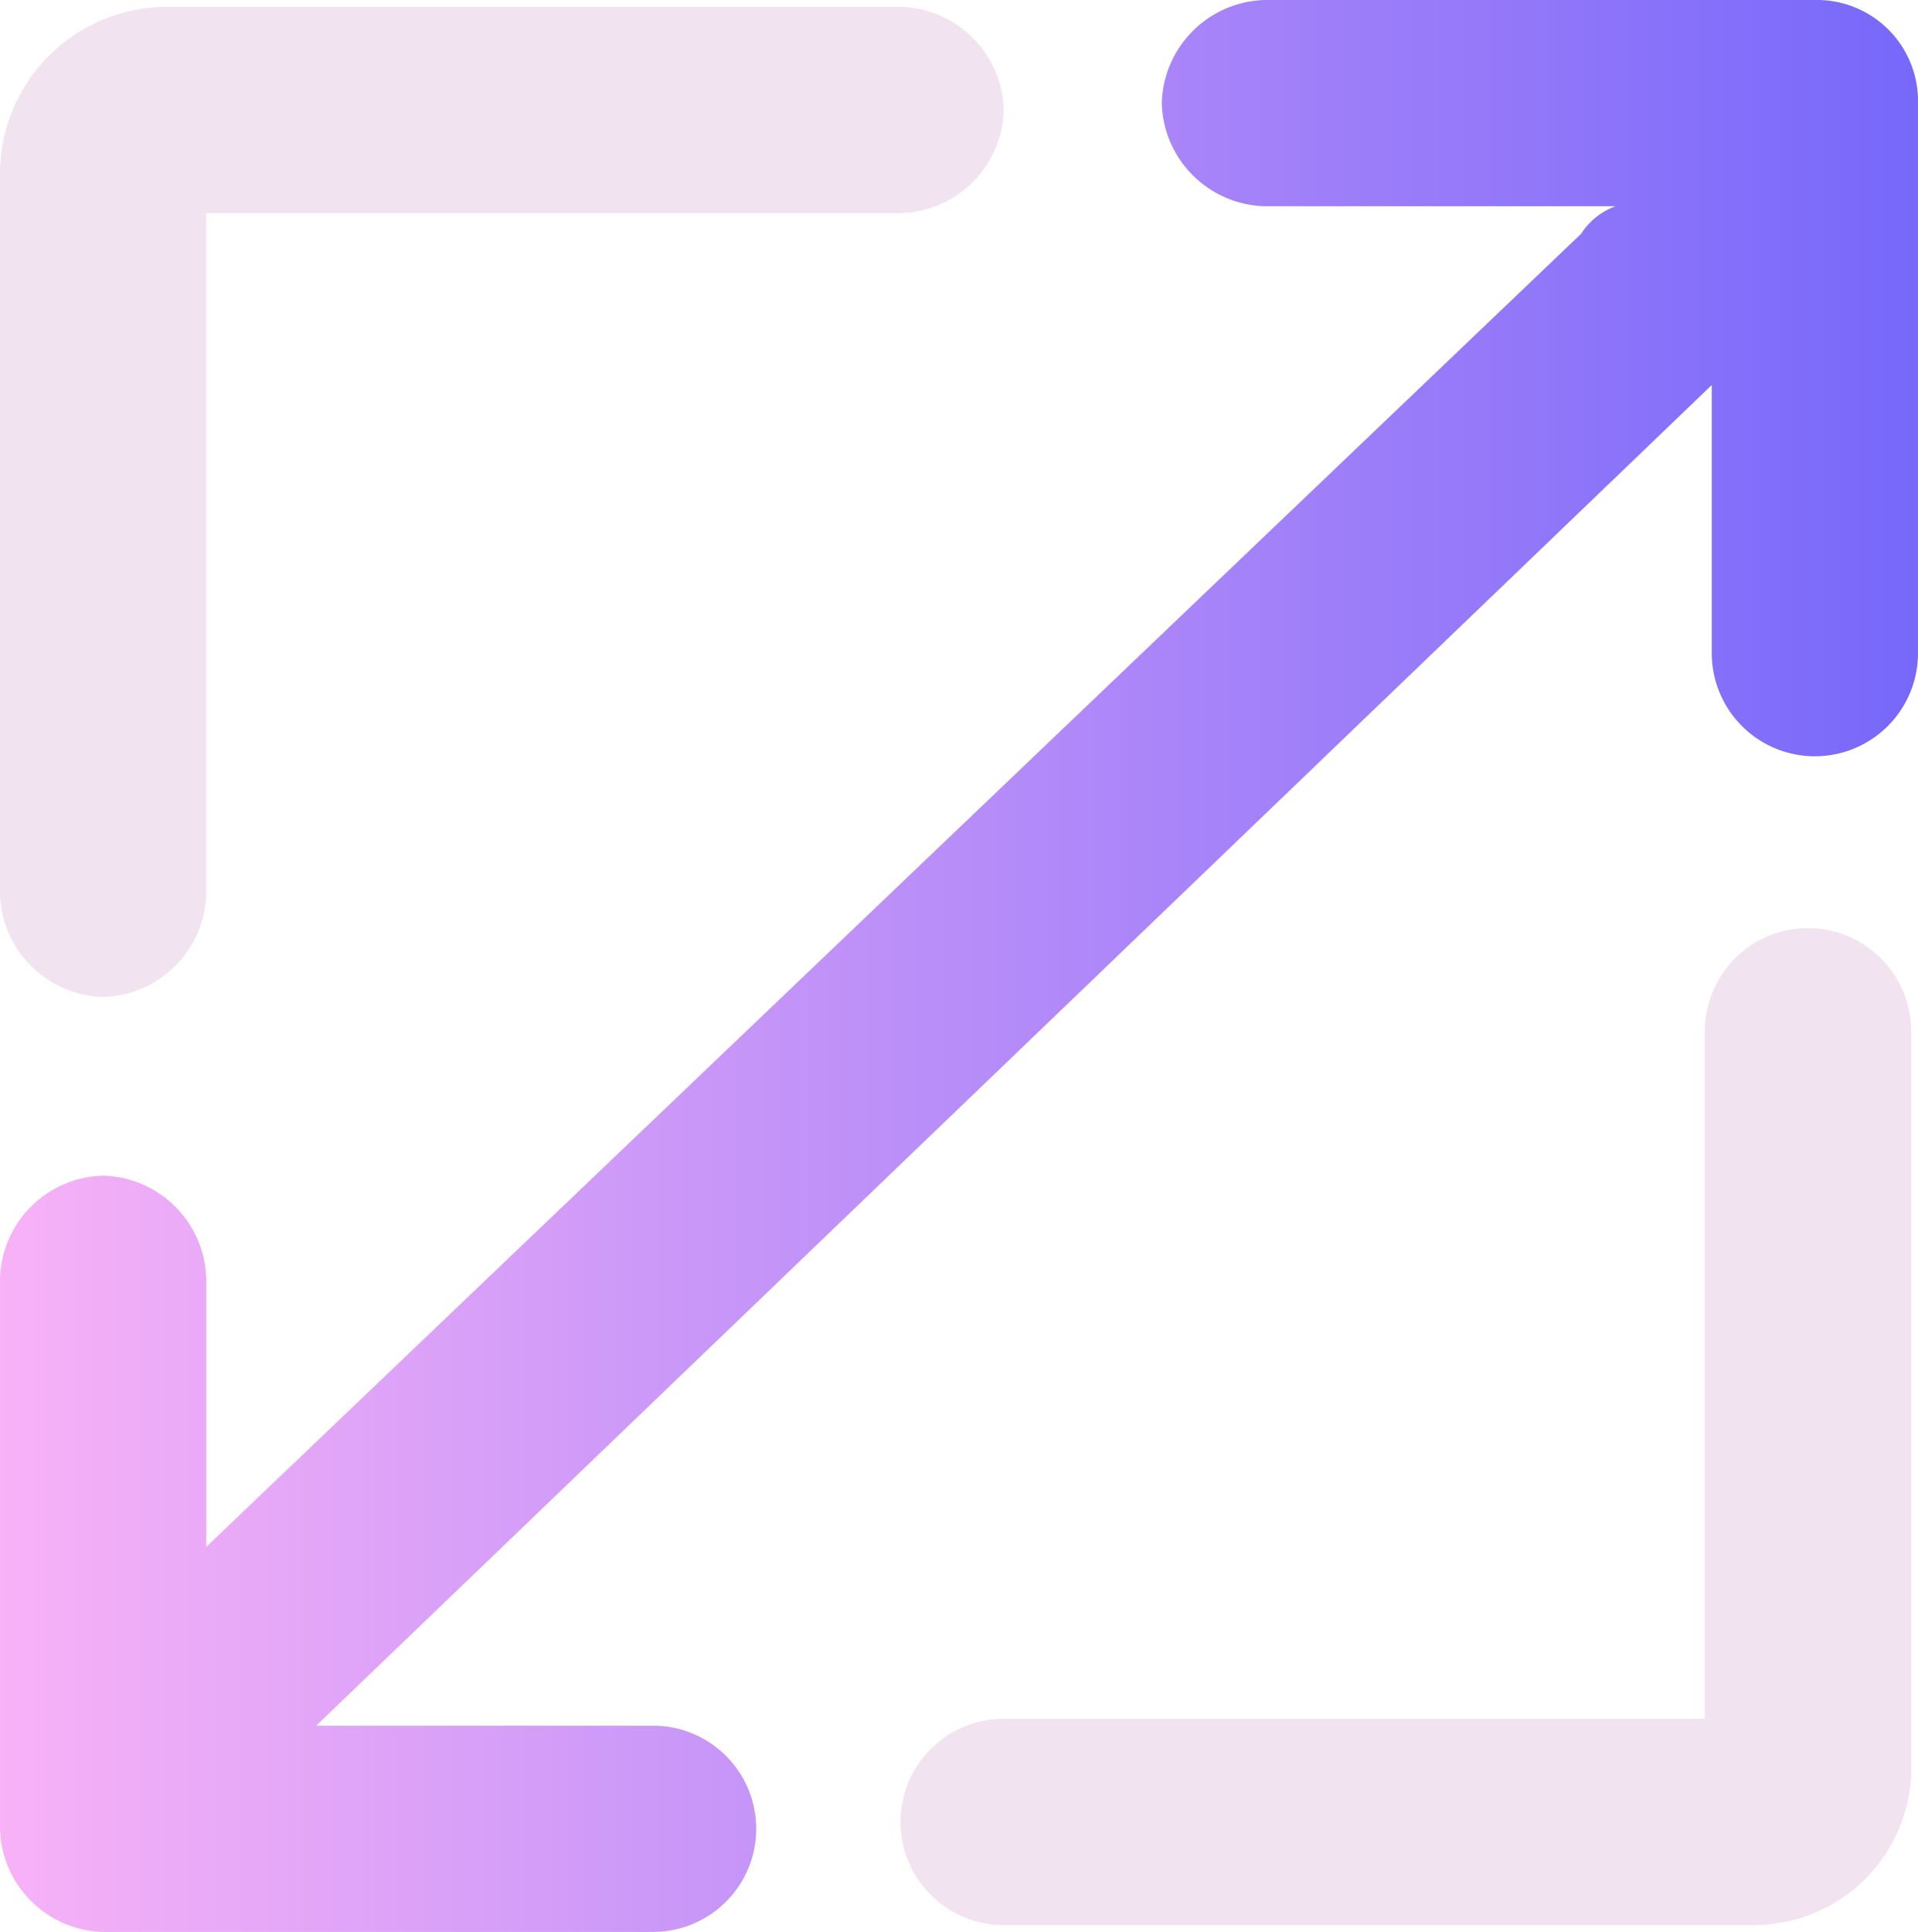
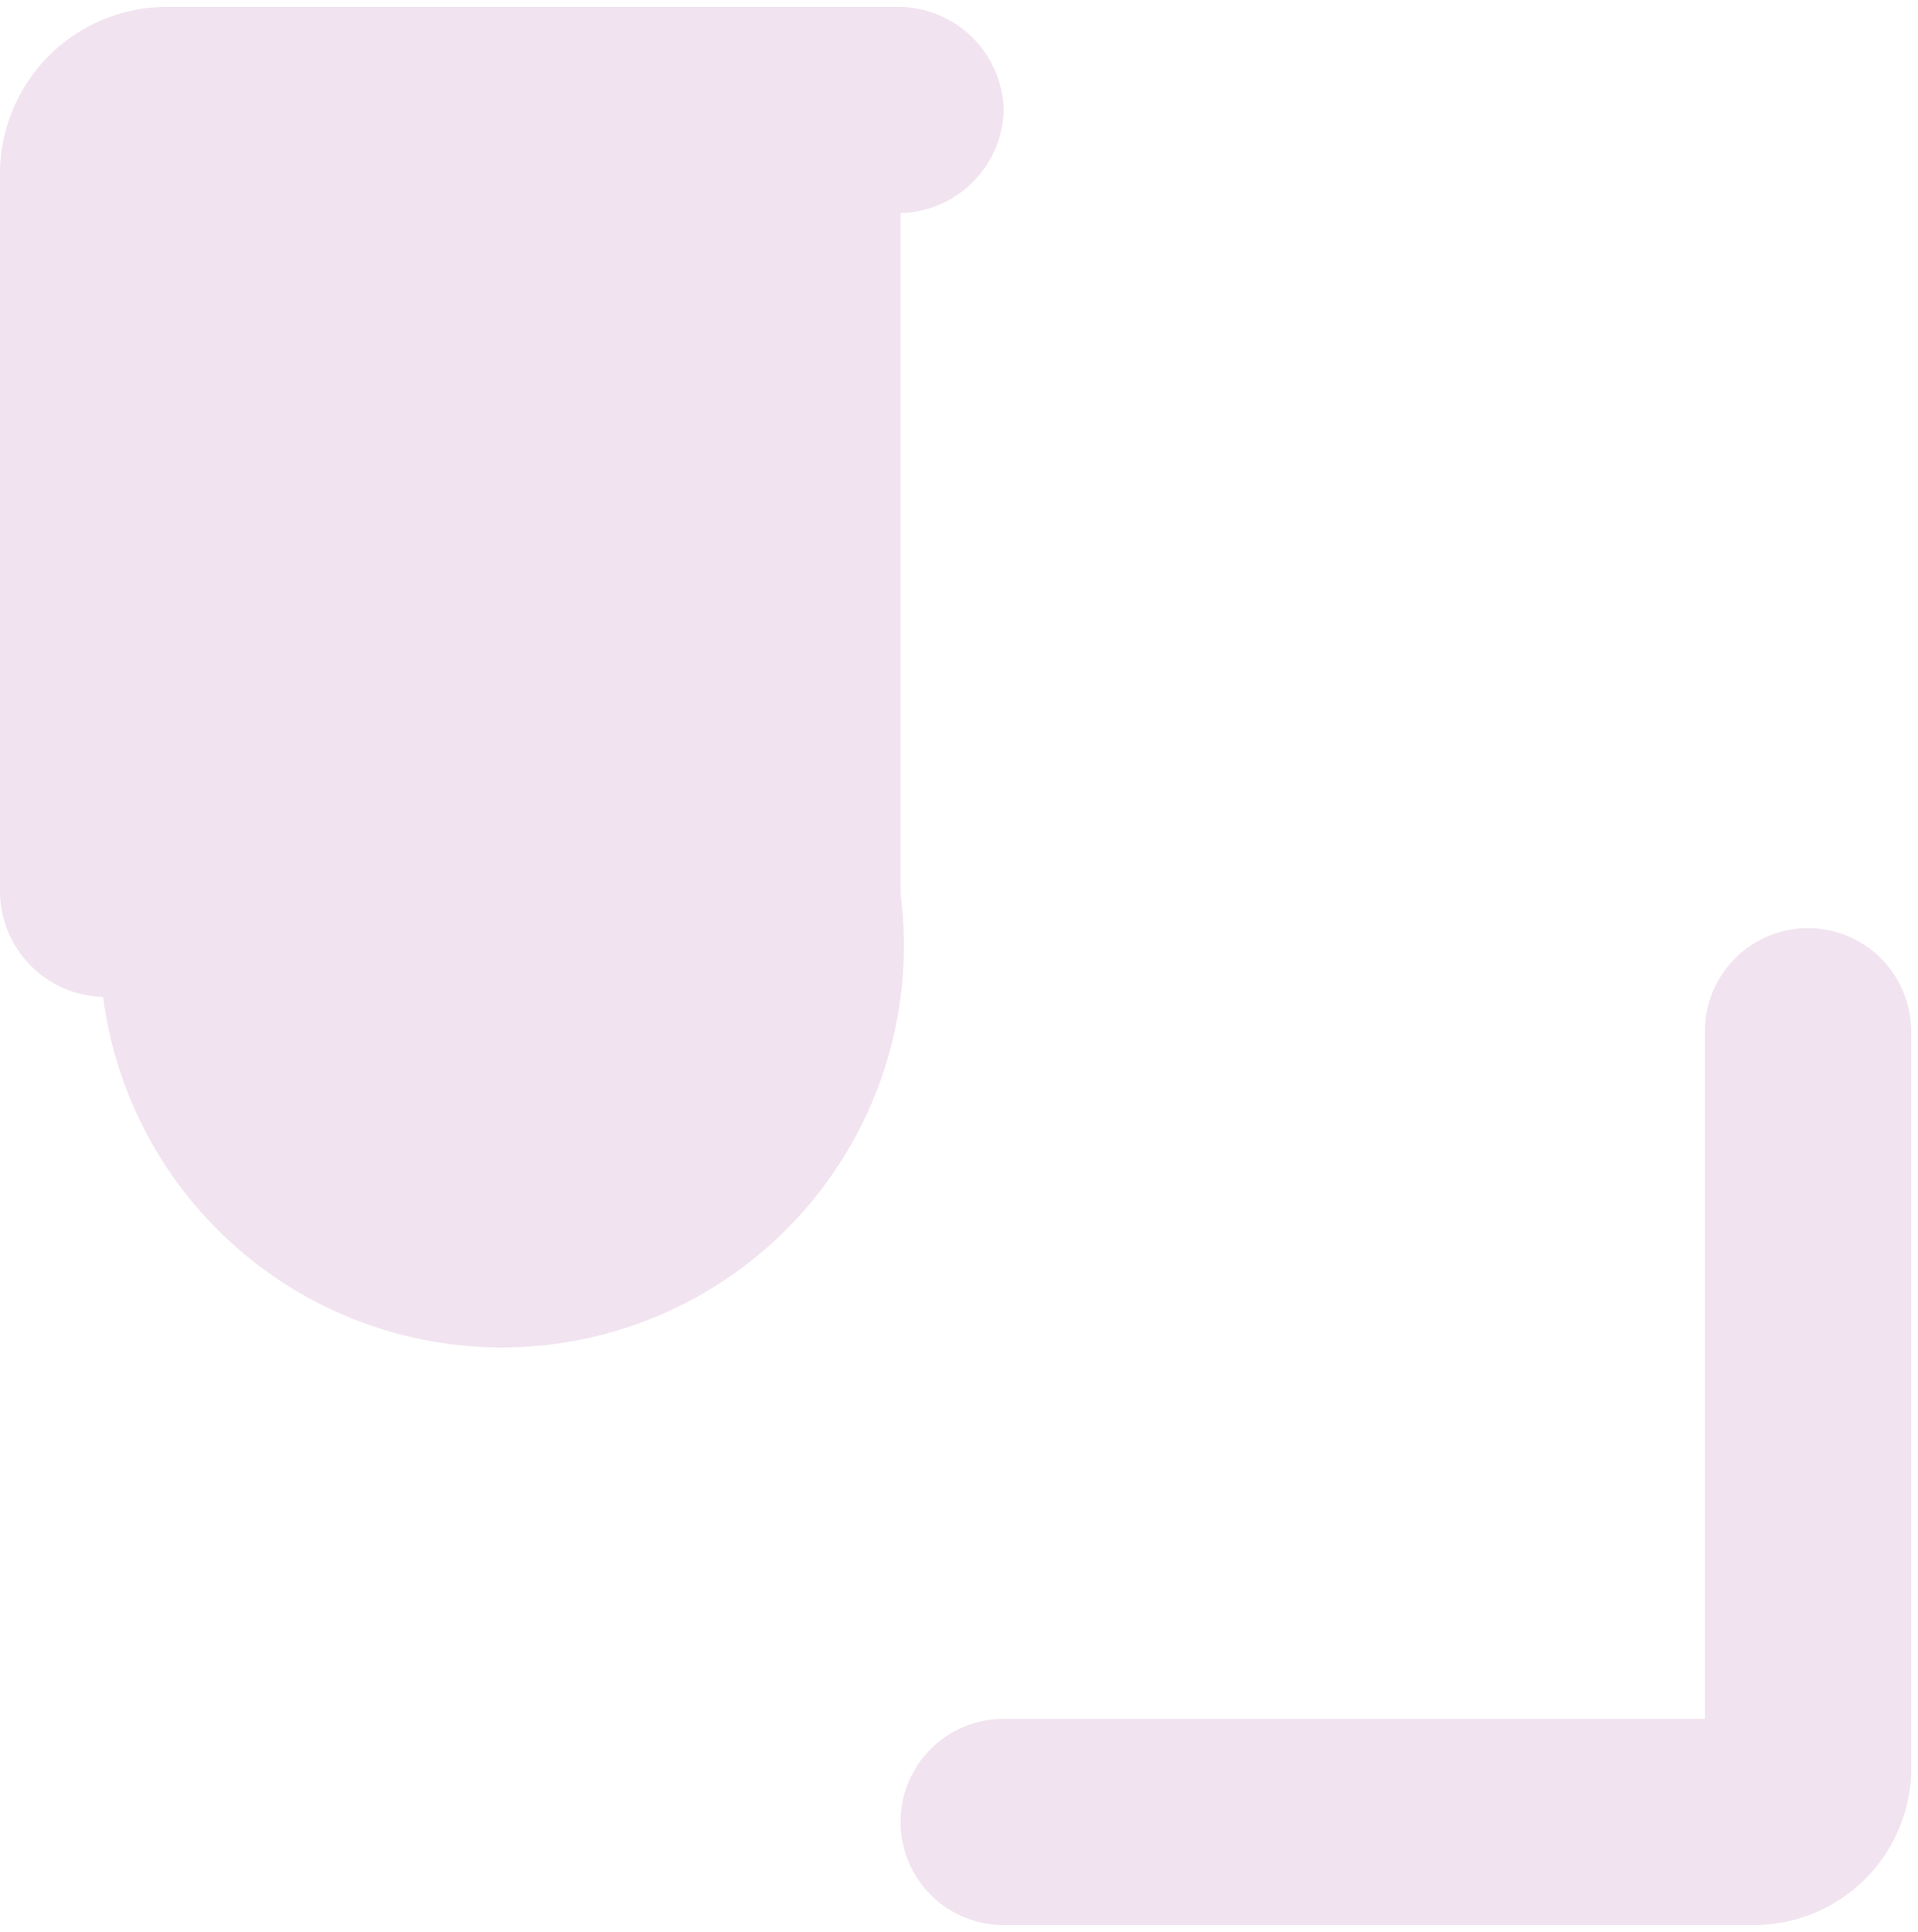
<svg xmlns="http://www.w3.org/2000/svg" viewBox="0 0 27.9 28.1">
  <defs>
    <style>.cls-1{fill:url(#linear-gradient);}.cls-2{fill:#f1e3ef;}</style>
    <linearGradient id="linear-gradient" x1="-0.07" y1="13.15" x2="27.93" y2="13.15" gradientTransform="matrix(1, 0, 0, -1, 0, 27.2)" gradientUnits="userSpaceOnUse">
      <stop offset="0" stop-color="#f8b2f7" />
      <stop offset="1" stop-color="#7768fa" />
    </linearGradient>
  </defs>
  <title>icon-expand</title>
  <g id="Слой_2">
    <g id="Layer_1">
-       <path class="cls-1" d="M26.4,0h-8a1.54,1.54,0,0,0-1.5,1.5A1.54,1.54,0,0,0,18.4,3h5.1a1,1,0,0,0-.5.4L3,22.5V18.6a1.54,1.54,0,0,0-1.5-1.5A1.54,1.54,0,0,0,0,18.6v8a1.54,1.54,0,0,0,1.5,1.5h8a1.5,1.5,0,0,0,0-3H4.6L24.9,5.6V9.5a1.5,1.5,0,0,0,3,0v-8A1.47,1.47,0,0,0,26.4,0Z" />
-       <path class="cls-2" d="M25.5,28H14.6a1.5,1.5,0,0,1,0-3H24.8V15a1.5,1.5,0,0,1,3,0V25.6A2.29,2.29,0,0,1,25.5,28ZM1.5,14.5A1.54,1.54,0,0,1,0,13V2.5A2.43,2.43,0,0,1,2.4.1H13.1a1.54,1.54,0,0,1,1.5,1.5,1.54,1.54,0,0,1-1.5,1.5H3V13A1.54,1.54,0,0,1,1.5,14.5Z" />
+       <path class="cls-2" d="M25.5,28H14.6a1.5,1.5,0,0,1,0-3H24.8V15a1.5,1.5,0,0,1,3,0V25.6A2.29,2.29,0,0,1,25.5,28ZM1.5,14.5A1.54,1.54,0,0,1,0,13V2.5A2.43,2.43,0,0,1,2.4.1H13.1a1.54,1.54,0,0,1,1.5,1.5,1.54,1.54,0,0,1-1.5,1.5V13A1.54,1.54,0,0,1,1.5,14.5Z" />
    </g>
  </g>
</svg>